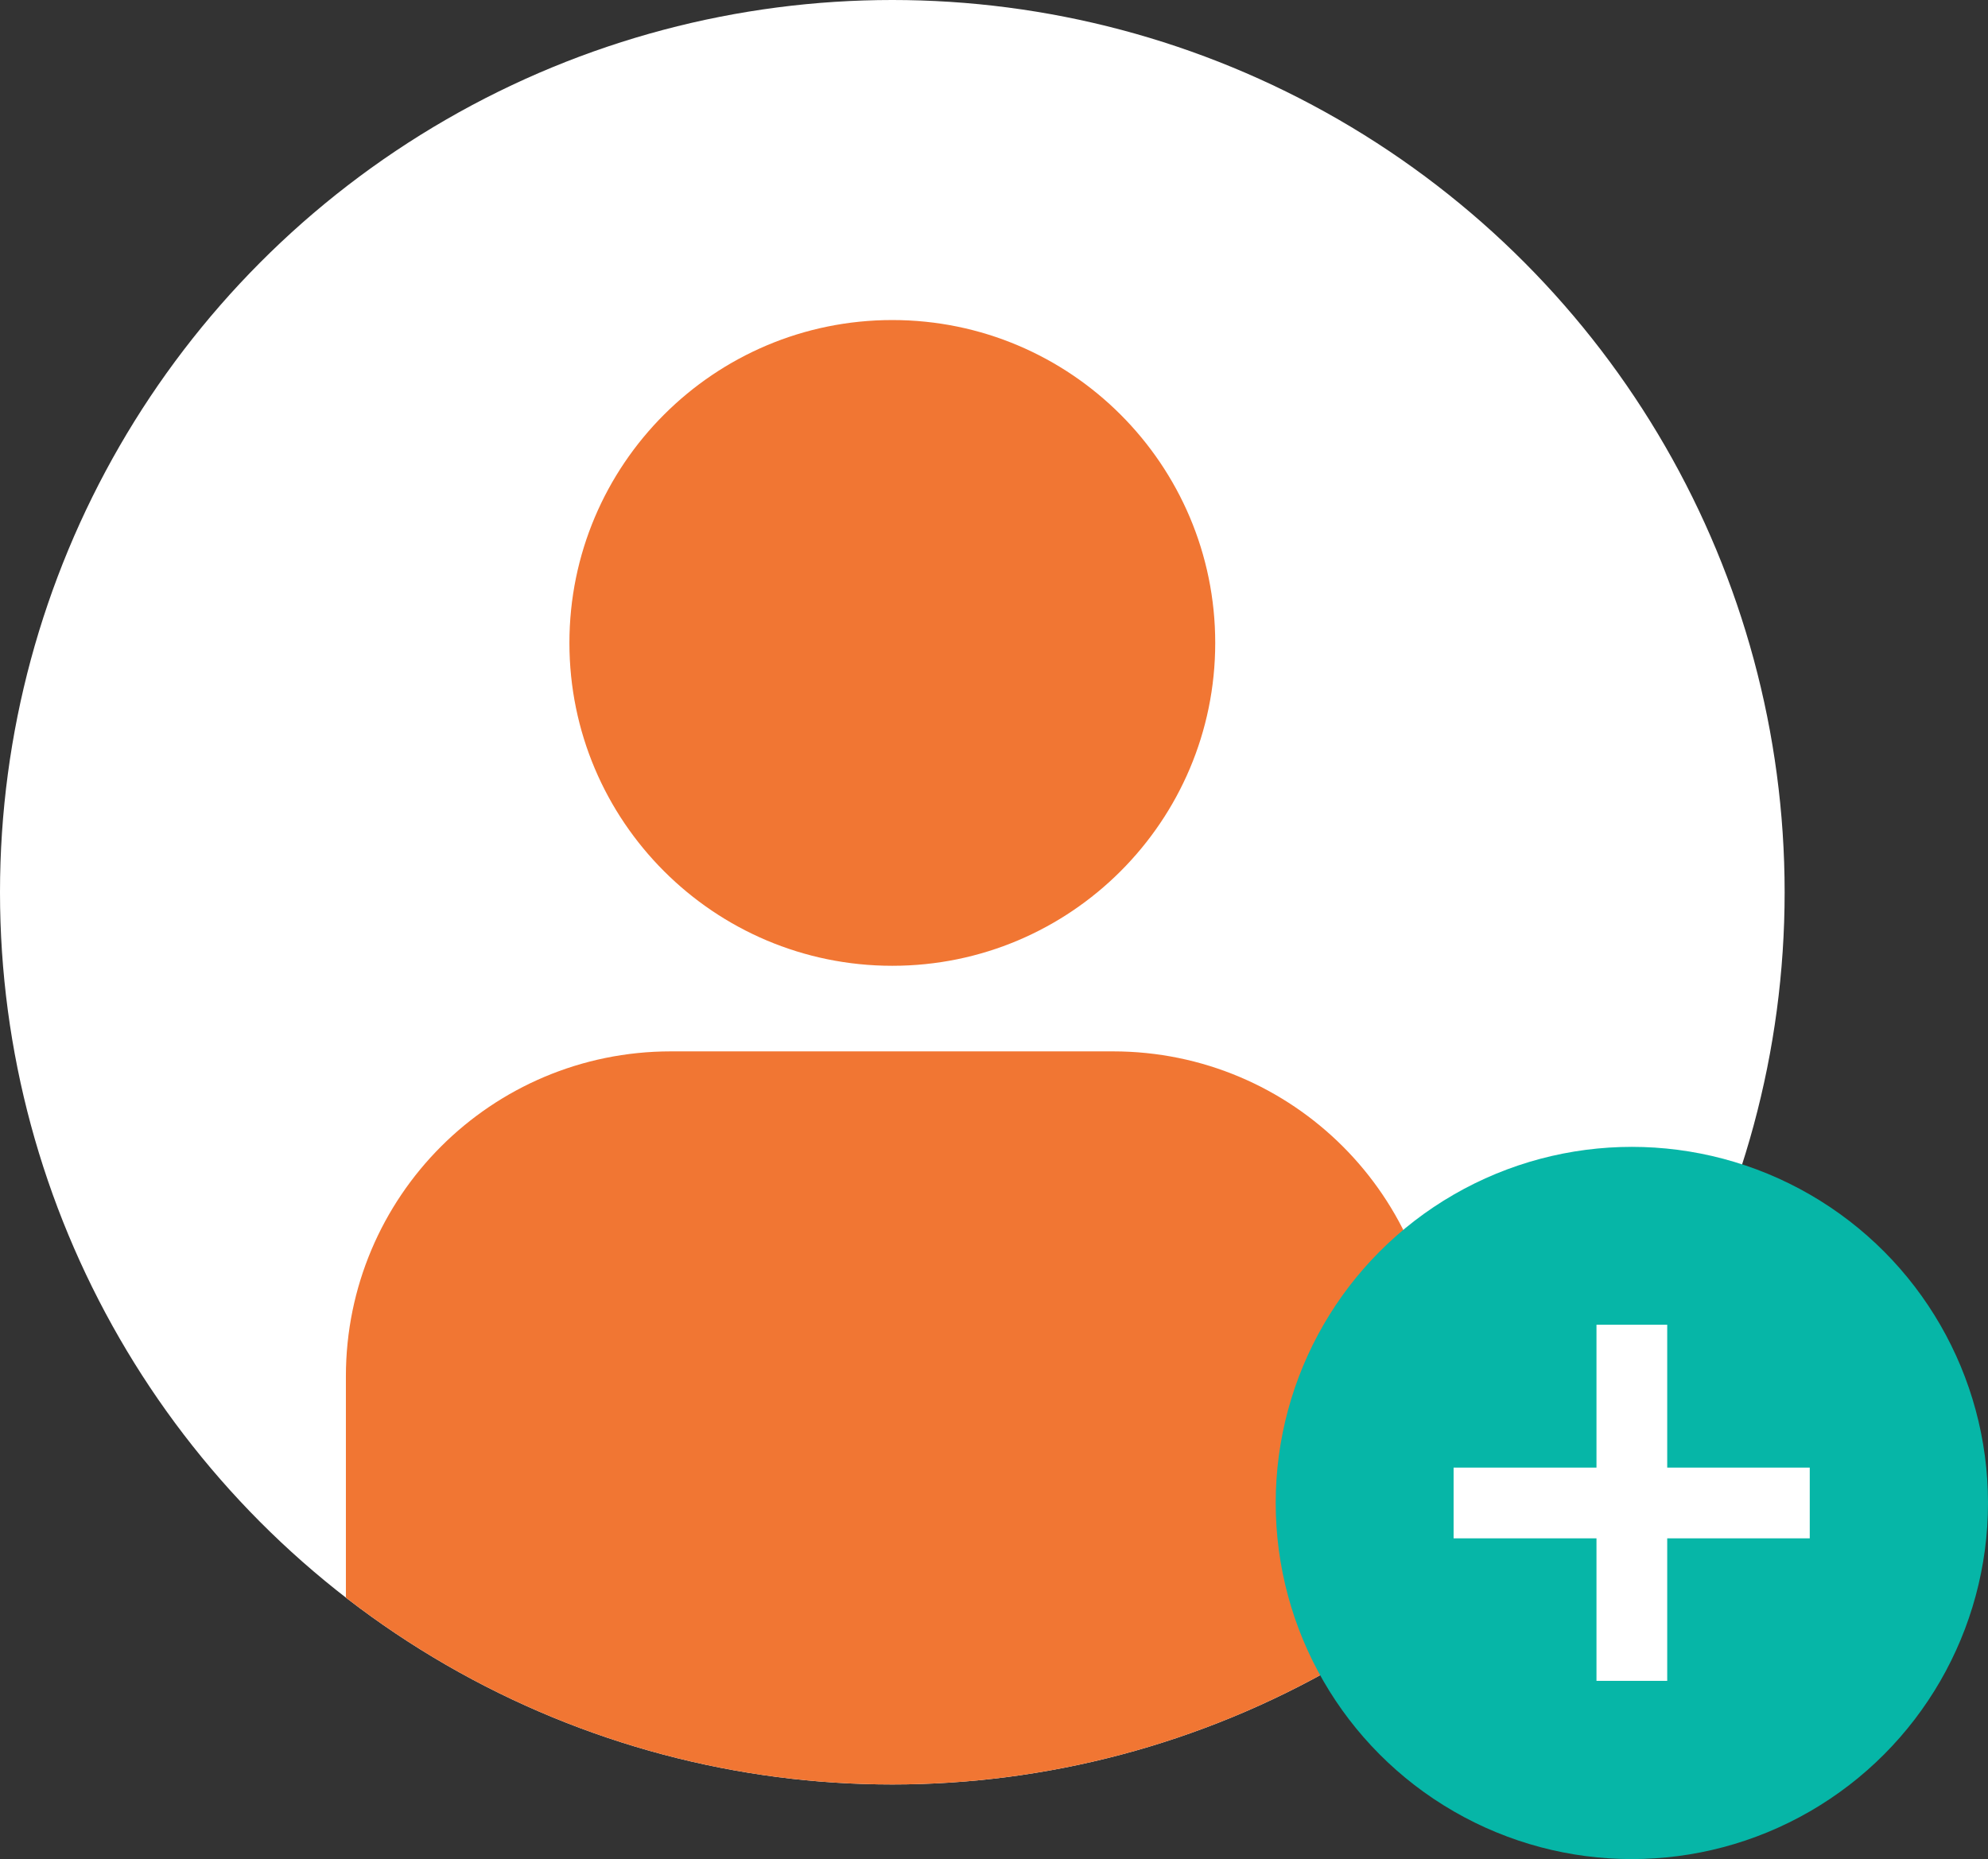
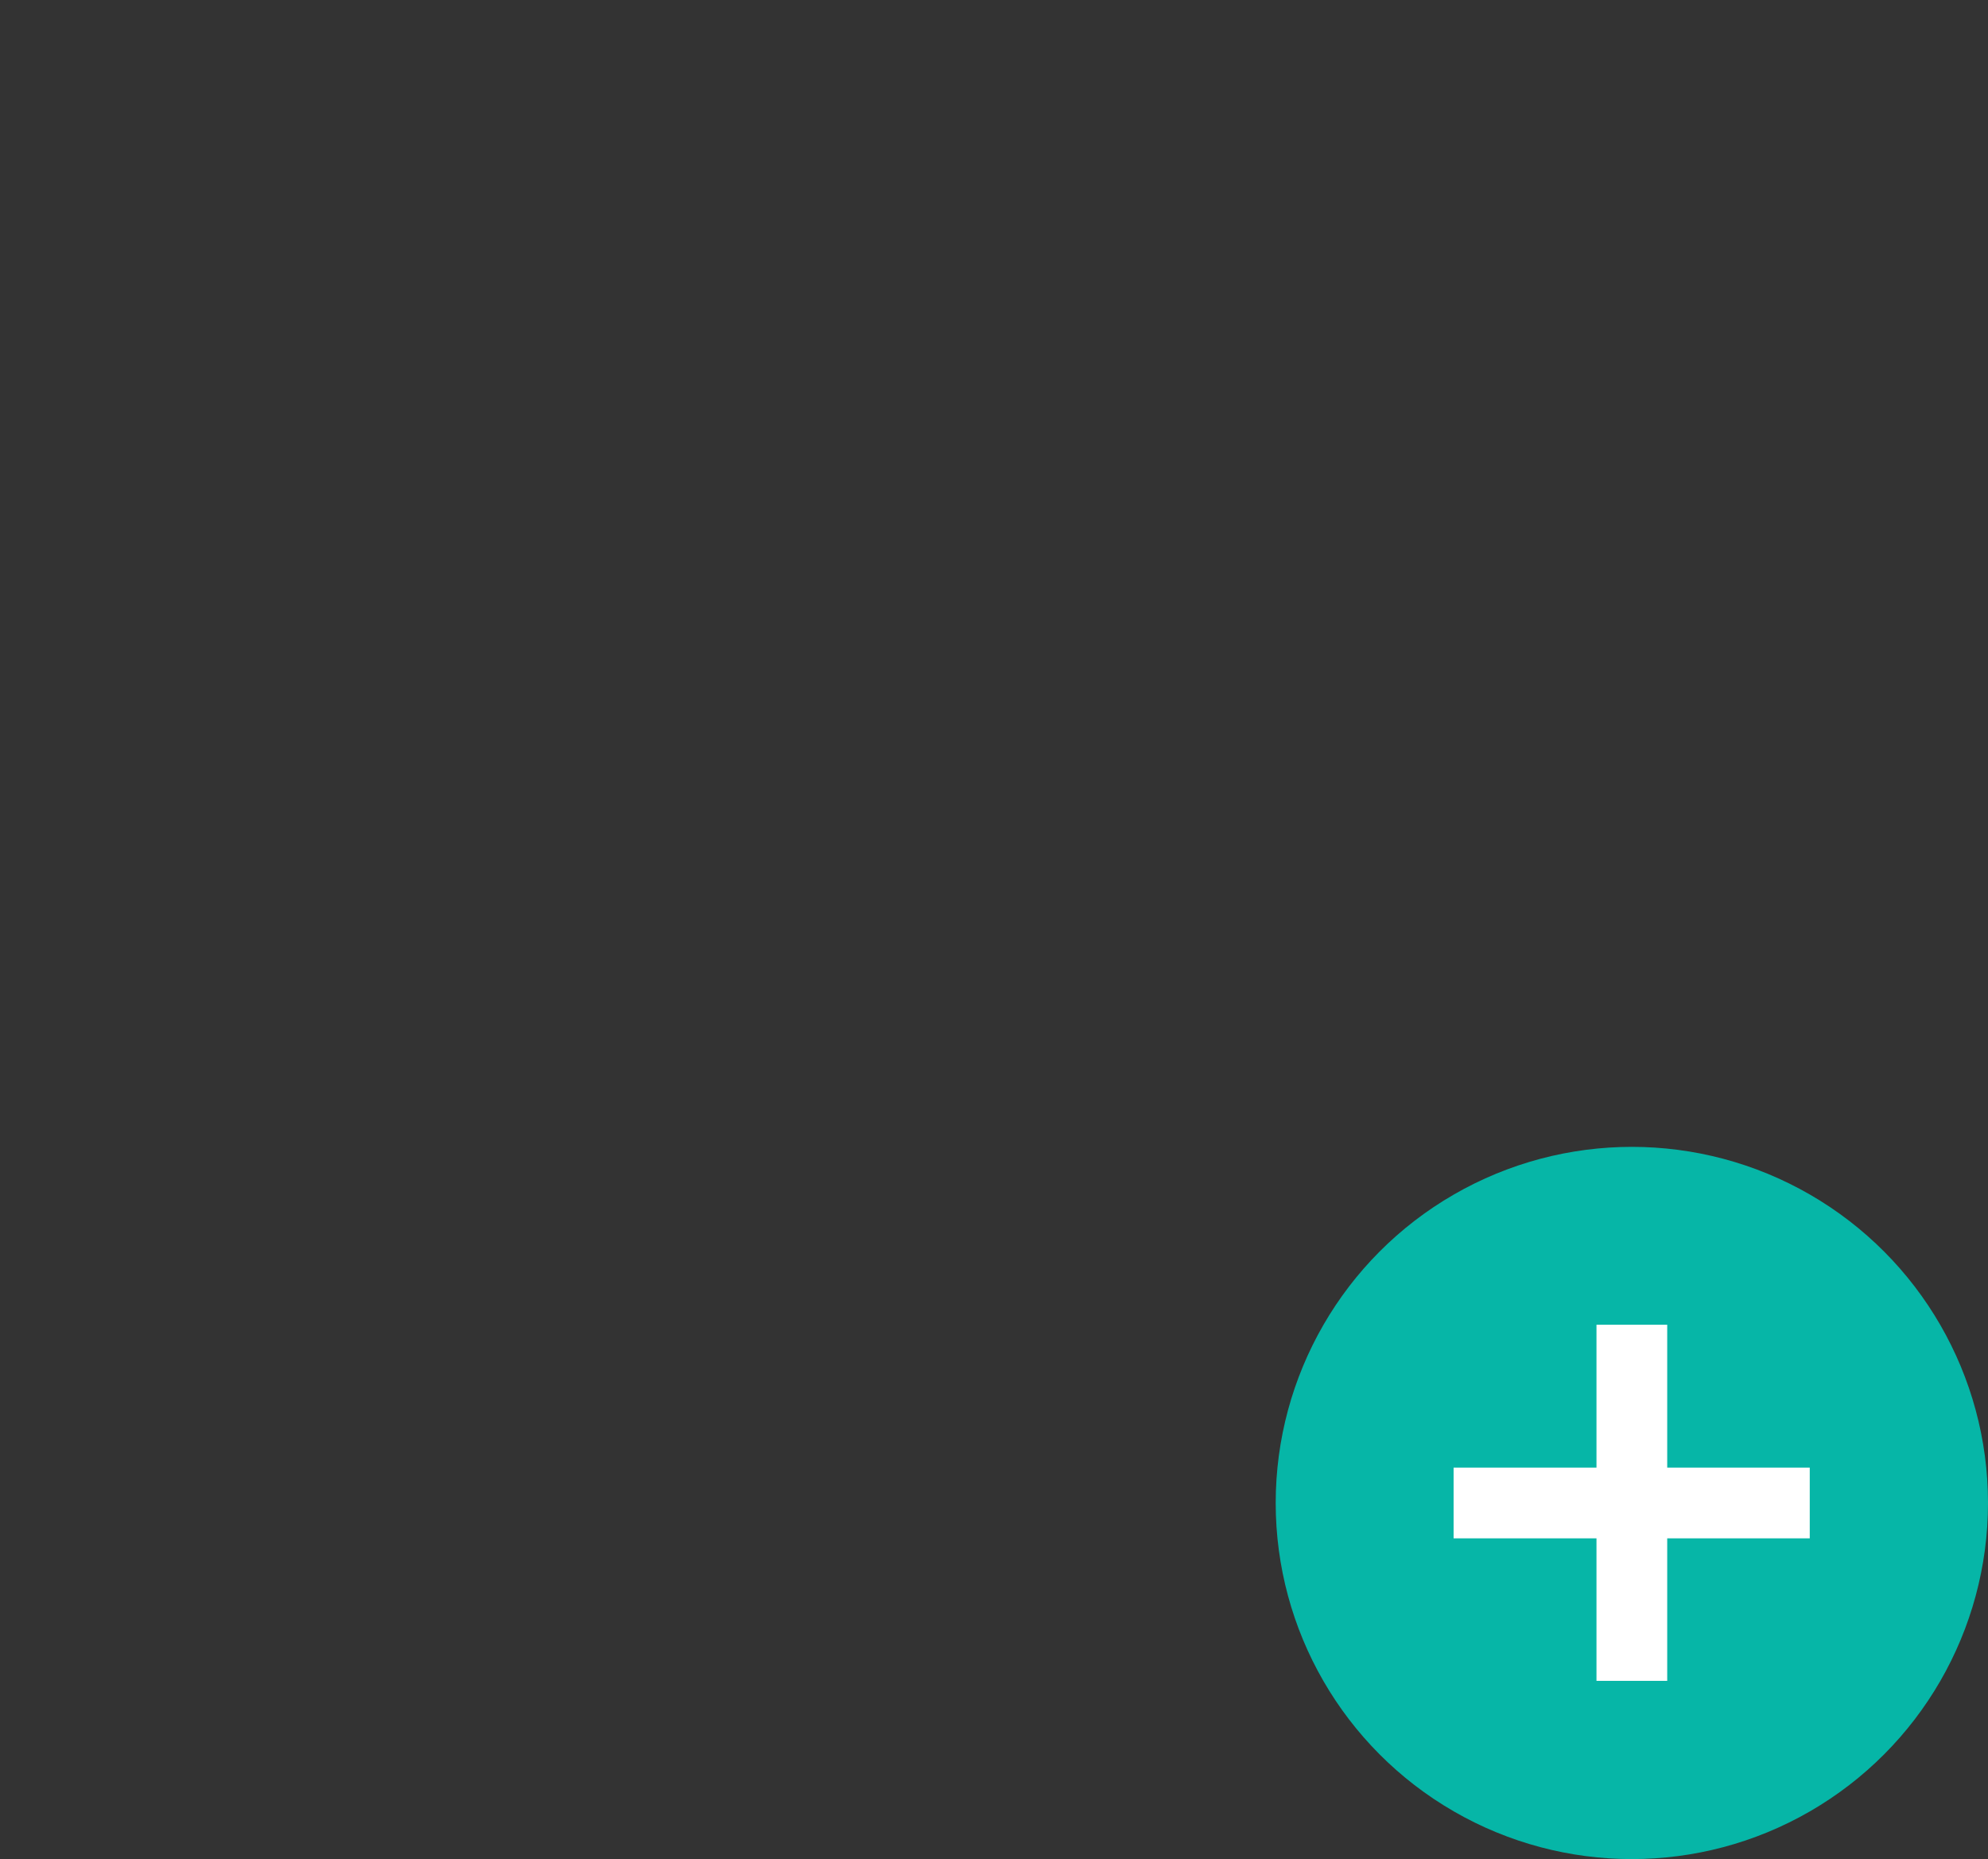
<svg xmlns="http://www.w3.org/2000/svg" id="_レイヤー_2" viewBox="0 0 56.21 52.57">
  <rect x="0" y="0" width="56.21" height="52.57" fill="#333333" stroke="none" />
  <defs>
    <clipPath id="clippath">
-       <circle cx="25.23" cy="25.23" r="25.23" style="fill:none; stroke-width:0px;" />
-     </clipPath>
+       </clipPath>
  </defs>
  <g id="_レイヤー_1-2">
-     <circle cx="25.23" cy="25.23" r="25.23" style="fill:#fff; stroke-width:0px;" />
    <g style="clip-path:url(#clippath);">
-       <path d="M9.78,51.96v-13.04c0-2.54,1.03-4.84,2.69-6.5,1.66-1.66,3.96-2.69,6.5-2.69h12.5c2.54,0,4.84,1.03,6.5,2.69,1.66,1.66,2.69,3.96,2.69,6.5v13.04H9.78Z" style="fill:#f17633; stroke-width:0px;" />
-       <path d="M34.36,18.18c0,5.04-4.09,9.13-9.13,9.13s-9.13-4.09-9.13-9.13,4.09-9.13,9.13-9.13,9.13,4.09,9.13,9.13Z" style="fill:#f17633; stroke-width:0px;" />
-     </g>
+       </g>
    <circle cx="46.14" cy="42.5" r="10.07" style="fill:#06b6a7; stroke-width:0px;" />
    <line x1="41.1" y1="42.5" x2="51.17" y2="42.5" style="fill:none; stroke:#fff; stroke-miterlimit:10; stroke-width:2px;" />
    <line x1="46.14" y1="37.46" x2="46.14" y2="47.53" style="fill:none; stroke:#fff; stroke-miterlimit:10; stroke-width:2px;" />
  </g>
</svg>